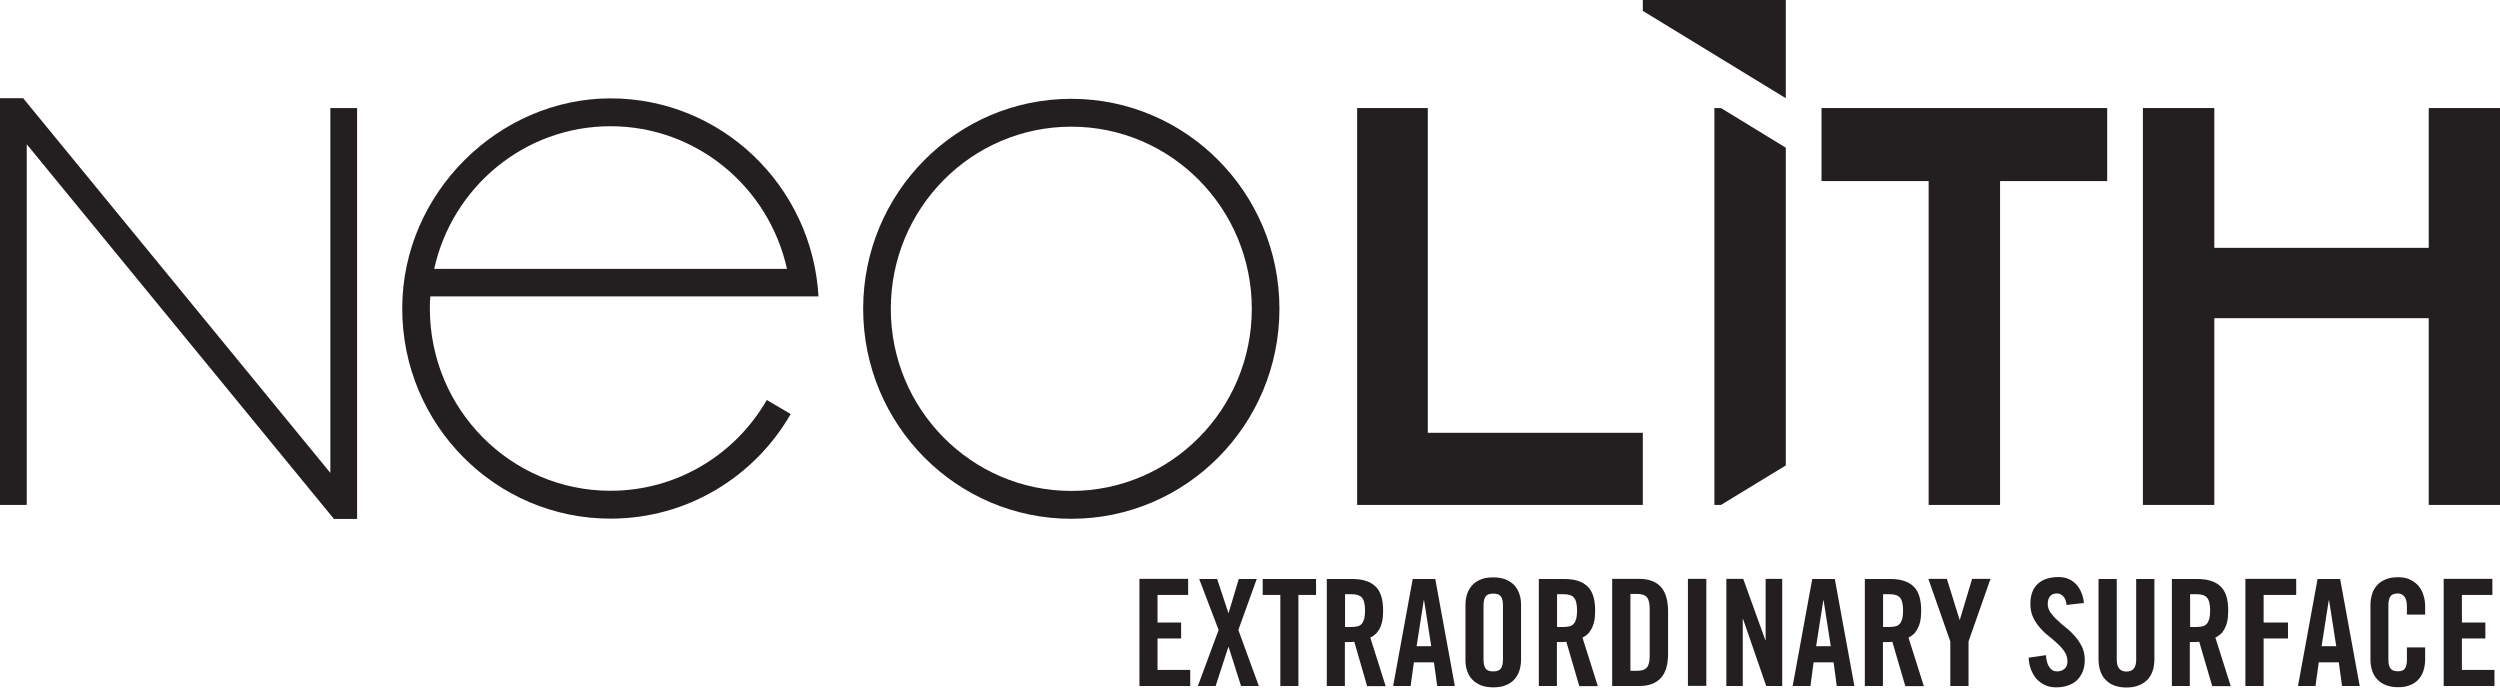
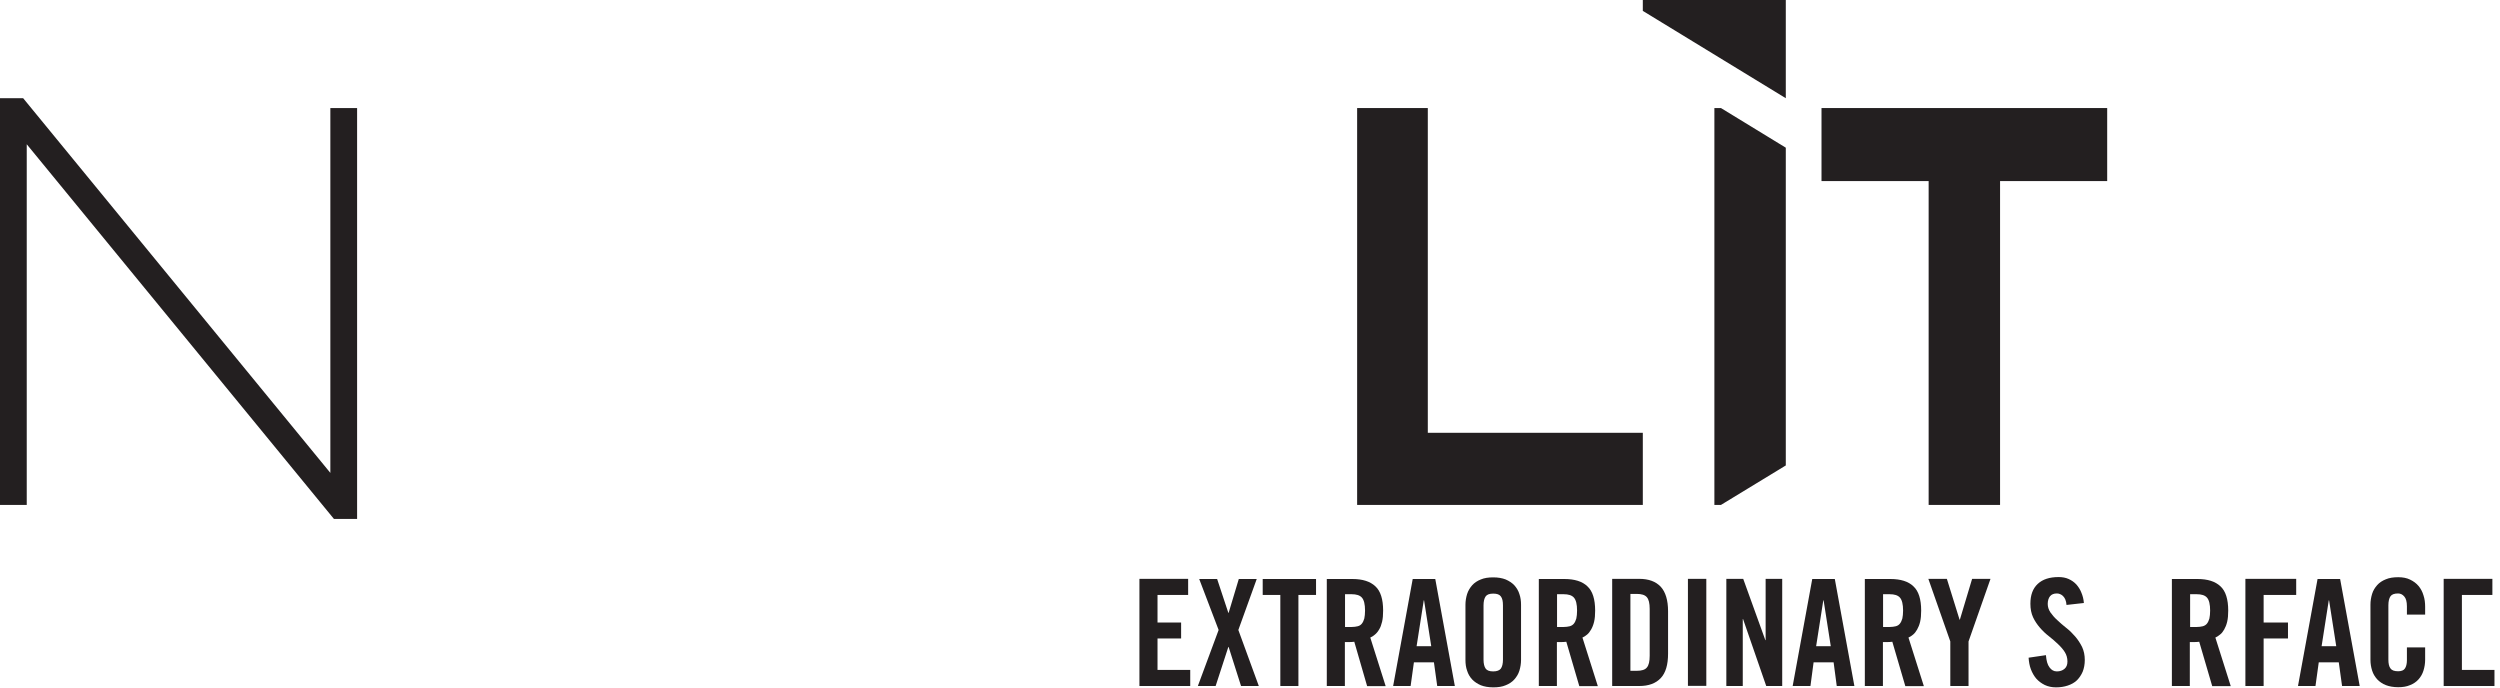
<svg xmlns="http://www.w3.org/2000/svg" width="320" height="88" viewBox="0 0 320 88" fill="none">
  <path d="M42.744 66.424L3.423 18.466V64.631H0V12.571H2.964L42.285 60.53V13.831H45.709V66.424H42.744Z" fill="#231F20" />
-   <path d="M163.768 39.526C163.768 54.368 151.834 66.405 137.127 66.405C122.419 66.405 110.485 54.368 110.485 39.526C110.485 24.685 122.419 12.648 137.127 12.648C151.834 12.648 163.768 24.685 163.768 39.526ZM137.127 16.215C124.37 16.215 114.023 26.65 114.023 39.526C114.023 52.403 124.37 62.838 137.127 62.838C149.883 62.838 160.23 52.403 160.23 39.526C160.23 26.65 149.883 16.215 137.127 16.215Z" fill="#231F20" />
-   <path d="M55.577 34.414C57.872 23.979 67.11 16.158 78.145 16.158C89.18 16.158 98.417 23.96 100.732 34.414H55.577ZM98.15 51.201C94.153 58.145 86.694 62.819 78.145 62.819C65.369 62.819 55.023 52.365 55.023 39.488C55.023 38.973 55.023 38.439 55.08 37.943H104.767C103.964 23.807 92.355 12.591 78.145 12.591C63.935 12.591 51.485 24.628 51.485 39.488C51.485 54.349 63.419 66.386 78.145 66.386C87.994 66.386 96.601 61.007 101.21 52.995L98.15 51.201Z" fill="#231F20" />
  <path d="M173.713 64.631V13.83H182.759V55.398H210.28V64.631H173.713Z" fill="#231F20" />
  <path d="M210.28 1.393V0H228.582V12.571L210.28 1.393Z" fill="#231F20" />
  <path d="M219.441 64.631V13.83H220.282L228.582 18.905V59.576L220.282 64.631H219.441Z" fill="#231F20" />
  <path d="M246.866 64.631H256.008V23.178H269.72V13.83H233.153V23.178H246.866V64.631Z" fill="#231F20" />
-   <path d="M274.291 64.631H283.433V40.728H310.877V64.631H320V13.83H310.877V31.724H283.433V13.83H274.291V64.631Z" fill="#231F20" />
  <path d="M145.847 87.809V74.093H152.082V76.153H148.162V79.683H151.183V81.724H148.162V85.749H152.35V87.809H145.847Z" fill="#231F20" />
  <path d="M155.984 80.636L153.498 74.112H155.793L157.227 78.443H157.265L158.566 74.112H160.861L158.508 80.636L161.128 87.809H158.853L157.265 82.811H157.227L155.601 87.809H153.325L155.984 80.636Z" fill="#231F20" />
  <path d="M163.882 76.153H161.626V74.112H168.453V76.153H166.197V87.809H163.882V76.153Z" fill="#231F20" />
  <path d="M172.164 87.809H169.83V74.112H173.101C174.401 74.112 175.377 74.418 176.046 75.047C176.715 75.657 177.04 76.707 177.04 78.156C177.04 78.71 177.002 79.187 176.907 79.587C176.811 79.988 176.696 80.312 176.524 80.579C176.371 80.846 176.18 81.075 175.989 81.228C175.797 81.4 175.606 81.514 175.396 81.609L177.366 87.828H174.994L173.349 82.144C173.196 82.163 173.005 82.182 172.795 82.182C172.584 82.182 172.355 82.182 172.144 82.182V87.79L172.164 87.809ZM172.164 80.255H172.986C173.292 80.255 173.56 80.217 173.789 80.16C174.019 80.102 174.191 79.988 174.325 79.816C174.459 79.644 174.554 79.435 174.631 79.168C174.688 78.9 174.726 78.557 174.726 78.156C174.726 77.355 174.592 76.802 174.325 76.497C174.057 76.192 173.617 76.058 172.986 76.058H172.164V80.274V80.255Z" fill="#231F20" />
  <path d="M180.579 87.809H178.322L180.827 74.112H183.715L186.22 87.809H183.964L183.543 84.776H180.98L180.559 87.809H180.579ZM181.324 82.716H183.199L182.281 76.84H182.242L181.324 82.716Z" fill="#231F20" />
  <path d="M187.578 77.412C187.578 76.936 187.655 76.478 187.789 76.039C187.923 75.619 188.152 75.238 188.439 74.913C188.726 74.589 189.108 74.341 189.548 74.169C189.988 73.979 190.524 73.903 191.136 73.903C191.748 73.903 192.283 73.998 192.723 74.169C193.163 74.36 193.545 74.608 193.832 74.913C194.119 75.238 194.349 75.6 194.483 76.039C194.636 76.478 194.693 76.917 194.693 77.412V84.471C194.693 84.948 194.616 85.406 194.483 85.844C194.349 86.283 194.119 86.646 193.832 86.97C193.545 87.294 193.163 87.542 192.723 87.714C192.283 87.905 191.748 87.981 191.136 87.981C190.524 87.981 189.988 87.886 189.548 87.714C189.108 87.523 188.726 87.275 188.439 86.97C188.152 86.665 187.923 86.283 187.789 85.844C187.636 85.425 187.578 84.967 187.578 84.471V77.412ZM189.892 84.433C189.892 84.948 189.988 85.329 190.16 85.577C190.332 85.825 190.658 85.94 191.136 85.94C191.614 85.94 191.939 85.806 192.111 85.577C192.283 85.329 192.379 84.948 192.379 84.433V77.489C192.379 76.974 192.302 76.592 192.111 76.344C191.939 76.096 191.614 75.982 191.136 75.982C190.658 75.982 190.332 76.096 190.16 76.344C189.988 76.592 189.892 76.974 189.892 77.489V84.433Z" fill="#231F20" />
  <path d="M199.302 87.809H196.969V74.112H200.239C201.54 74.112 202.534 74.418 203.184 75.047C203.854 75.657 204.179 76.707 204.179 78.156C204.179 78.71 204.141 79.187 204.045 79.587C203.949 79.988 203.816 80.312 203.663 80.579C203.51 80.846 203.337 81.075 203.146 81.228C202.955 81.4 202.745 81.514 202.553 81.609L204.523 87.828H202.152L200.488 82.144C200.335 82.163 200.144 82.182 199.933 82.182C199.723 82.182 199.493 82.182 199.283 82.182V87.79L199.302 87.809ZM199.302 80.255H200.124C200.43 80.255 200.698 80.217 200.928 80.16C201.138 80.102 201.329 79.988 201.463 79.816C201.597 79.644 201.693 79.435 201.769 79.168C201.827 78.9 201.865 78.557 201.865 78.156C201.865 77.355 201.731 76.802 201.463 76.497C201.195 76.192 200.756 76.058 200.124 76.058H199.302V80.274V80.255Z" fill="#231F20" />
  <path d="M206.359 74.093H209.821C211.045 74.093 211.944 74.437 212.575 75.104C213.187 75.772 213.512 76.821 213.512 78.233V83.67C213.512 85.081 213.206 86.13 212.575 86.798C211.944 87.466 211.045 87.809 209.821 87.809H206.359V74.112V74.093ZM208.692 85.864H209.496C210.127 85.864 210.567 85.73 210.796 85.444C211.045 85.158 211.16 84.662 211.16 83.937V77.947C211.16 77.222 211.045 76.726 210.796 76.44C210.548 76.153 210.127 76.02 209.496 76.02H208.692V85.844V85.864Z" fill="#231F20" />
  <path d="M218.408 74.093H216.055V87.79H218.408V74.093Z" fill="#231F20" />
  <path d="M220.971 87.809V74.093H223.132L225.962 81.934H226.001V74.093H228.123V87.809H226.077L223.113 79.244H223.074V87.809H220.971Z" fill="#231F20" />
  <path d="M231.719 87.809H229.462L231.968 74.112H234.855L237.361 87.809H235.104L234.702 84.776H232.14L231.738 87.809H231.719ZM232.465 82.716H234.339L233.421 76.84H233.383L232.465 82.716Z" fill="#231F20" />
  <path d="M241.033 87.809H238.699V74.112H241.97C243.27 74.112 244.265 74.418 244.915 75.047C245.584 75.657 245.91 76.707 245.91 78.156C245.91 78.71 245.871 79.187 245.776 79.587C245.68 79.988 245.546 80.312 245.393 80.579C245.24 80.846 245.068 81.075 244.877 81.228C244.686 81.4 244.475 81.514 244.284 81.609L246.254 87.828H243.882L242.218 82.144C242.065 82.163 241.874 82.182 241.664 82.182C241.453 82.182 241.224 82.182 241.014 82.182V87.79L241.033 87.809ZM241.033 80.255H241.855C242.161 80.255 242.429 80.217 242.658 80.16C242.888 80.102 243.06 79.988 243.194 79.816C243.328 79.644 243.423 79.435 243.5 79.168C243.557 78.9 243.595 78.557 243.595 78.156C243.595 77.355 243.462 76.802 243.194 76.497C242.926 76.192 242.486 76.058 241.855 76.058H241.033V80.274V80.255Z" fill="#231F20" />
  <path d="M251.972 87.809H249.639V82.105L246.828 74.093H249.199L250.825 79.32H250.863L252.431 74.093H254.784L251.972 82.105V87.809Z" fill="#231F20" />
  <path d="M264.518 77.47C264.499 77.184 264.442 76.936 264.365 76.745C264.289 76.554 264.174 76.401 264.059 76.287C263.945 76.172 263.811 76.096 263.677 76.039C263.543 75.982 263.409 75.963 263.275 75.963C262.893 75.963 262.606 76.077 262.415 76.306C262.223 76.535 262.109 76.878 262.109 77.298C262.109 77.68 262.223 78.042 262.453 78.385C262.682 78.71 262.969 79.053 263.333 79.377C263.677 79.702 264.059 80.045 264.48 80.369C264.901 80.694 265.283 81.075 265.628 81.476C265.972 81.876 266.259 82.315 266.507 82.811C266.737 83.307 266.852 83.86 266.852 84.471C266.852 85.043 266.756 85.539 266.584 85.978C266.393 86.417 266.144 86.779 265.838 87.084C265.513 87.389 265.13 87.599 264.671 87.752C264.212 87.905 263.715 87.981 263.18 87.981C262.644 87.981 262.166 87.885 261.726 87.676C261.305 87.466 260.942 87.199 260.636 86.855C260.349 86.512 260.12 86.111 259.948 85.653C259.775 85.196 259.699 84.719 259.661 84.185L261.879 83.86C261.937 84.566 262.07 85.081 262.338 85.425C262.587 85.768 262.893 85.94 263.275 85.94C263.677 85.94 264.002 85.825 264.251 85.615C264.499 85.406 264.633 85.1 264.633 84.681C264.633 84.223 264.518 83.822 264.289 83.46C264.059 83.097 263.773 82.773 263.409 82.43C263.065 82.105 262.682 81.762 262.262 81.438C261.841 81.113 261.458 80.751 261.114 80.35C260.77 79.95 260.464 79.511 260.234 79.015C260.005 78.519 259.89 77.947 259.89 77.279C259.89 76.172 260.196 75.333 260.827 74.742C261.458 74.15 262.338 73.864 263.505 73.864C263.983 73.864 264.404 73.941 264.786 74.112C265.169 74.284 265.494 74.513 265.762 74.799C266.029 75.104 266.259 75.448 266.412 75.848C266.584 76.249 266.699 76.688 266.737 77.184L264.518 77.432V77.47Z" fill="#231F20" />
-   <path d="M268.611 74.112H270.944V84.452C270.944 85.444 271.365 85.959 272.187 85.959C273.01 85.959 273.431 85.463 273.431 84.452V74.112H275.764V84.356C275.764 85.539 275.439 86.455 274.808 87.065C274.176 87.676 273.297 88 272.187 88C271.078 88 270.198 87.695 269.567 87.065C268.936 86.455 268.611 85.539 268.611 84.356V74.112Z" fill="#231F20" />
  <path d="M280.335 87.809H278.001V74.112H281.272C282.572 74.112 283.548 74.418 284.217 75.047C284.886 75.657 285.212 76.707 285.212 78.156C285.212 78.71 285.173 79.187 285.078 79.587C284.982 79.988 284.848 80.312 284.695 80.579C284.542 80.846 284.37 81.075 284.16 81.228C283.968 81.4 283.758 81.514 283.567 81.609L285.537 87.828H283.165L281.501 82.144C281.348 82.163 281.157 82.182 280.947 82.182C280.736 82.182 280.507 82.182 280.296 82.182V87.79L280.335 87.809ZM280.335 80.255H281.157C281.463 80.255 281.731 80.217 281.96 80.16C282.171 80.102 282.362 79.988 282.496 79.816C282.63 79.644 282.725 79.435 282.802 79.168C282.859 78.9 282.897 78.557 282.897 78.156C282.897 77.355 282.764 76.802 282.496 76.497C282.228 76.192 281.788 76.058 281.157 76.058H280.335V80.274V80.255Z" fill="#231F20" />
  <path d="M287.411 87.809V74.093H293.913V76.153H289.744V79.683H292.862V81.724H289.744V87.809H287.411Z" fill="#231F20" />
  <path d="M296.4 87.809H294.143L296.648 74.112H299.536L302.042 87.809H299.785L299.364 84.776H296.801L296.381 87.809H296.4ZM297.165 82.716H299.039L298.121 76.84H298.083L297.165 82.716Z" fill="#231F20" />
  <path d="M308.085 78.672V77.603C308.085 77.031 307.97 76.592 307.741 76.344C307.511 76.077 307.243 75.963 306.957 75.963C306.478 75.963 306.153 76.077 305.981 76.325C305.809 76.573 305.713 76.955 305.713 77.47V84.414C305.713 84.929 305.79 85.31 305.981 85.558C306.153 85.806 306.478 85.921 306.957 85.921C307.377 85.921 307.683 85.806 307.836 85.558C307.989 85.329 308.085 84.967 308.085 84.528V82.868H310.418V84.452C310.418 84.929 310.342 85.387 310.208 85.825C310.074 86.264 309.864 86.626 309.577 86.951C309.29 87.275 308.926 87.523 308.487 87.695C308.047 87.886 307.549 87.962 306.976 87.962C306.364 87.962 305.828 87.867 305.388 87.695C304.948 87.523 304.566 87.256 304.279 86.951C303.992 86.626 303.763 86.264 303.629 85.825C303.495 85.406 303.418 84.948 303.418 84.452V77.394C303.418 76.917 303.495 76.459 303.629 76.02C303.763 75.581 303.992 75.219 304.279 74.894C304.566 74.57 304.948 74.322 305.388 74.15C305.828 73.96 306.364 73.883 306.976 73.883C307.549 73.883 308.066 73.979 308.487 74.189C308.926 74.398 309.29 74.666 309.577 75.009C309.864 75.352 310.074 75.753 310.208 76.211C310.361 76.669 310.418 77.145 310.418 77.661V78.672H308.085Z" fill="#231F20" />
-   <path d="M312.79 87.809V74.093H319.025V76.153H315.123V79.683H318.126V81.724H315.123V85.749H319.292V87.809H312.79Z" fill="#231F20" />
+   <path d="M312.79 87.809V74.093H319.025V76.153H315.123V79.683H318.126H315.123V85.749H319.292V87.809H312.79Z" fill="#231F20" />
</svg>